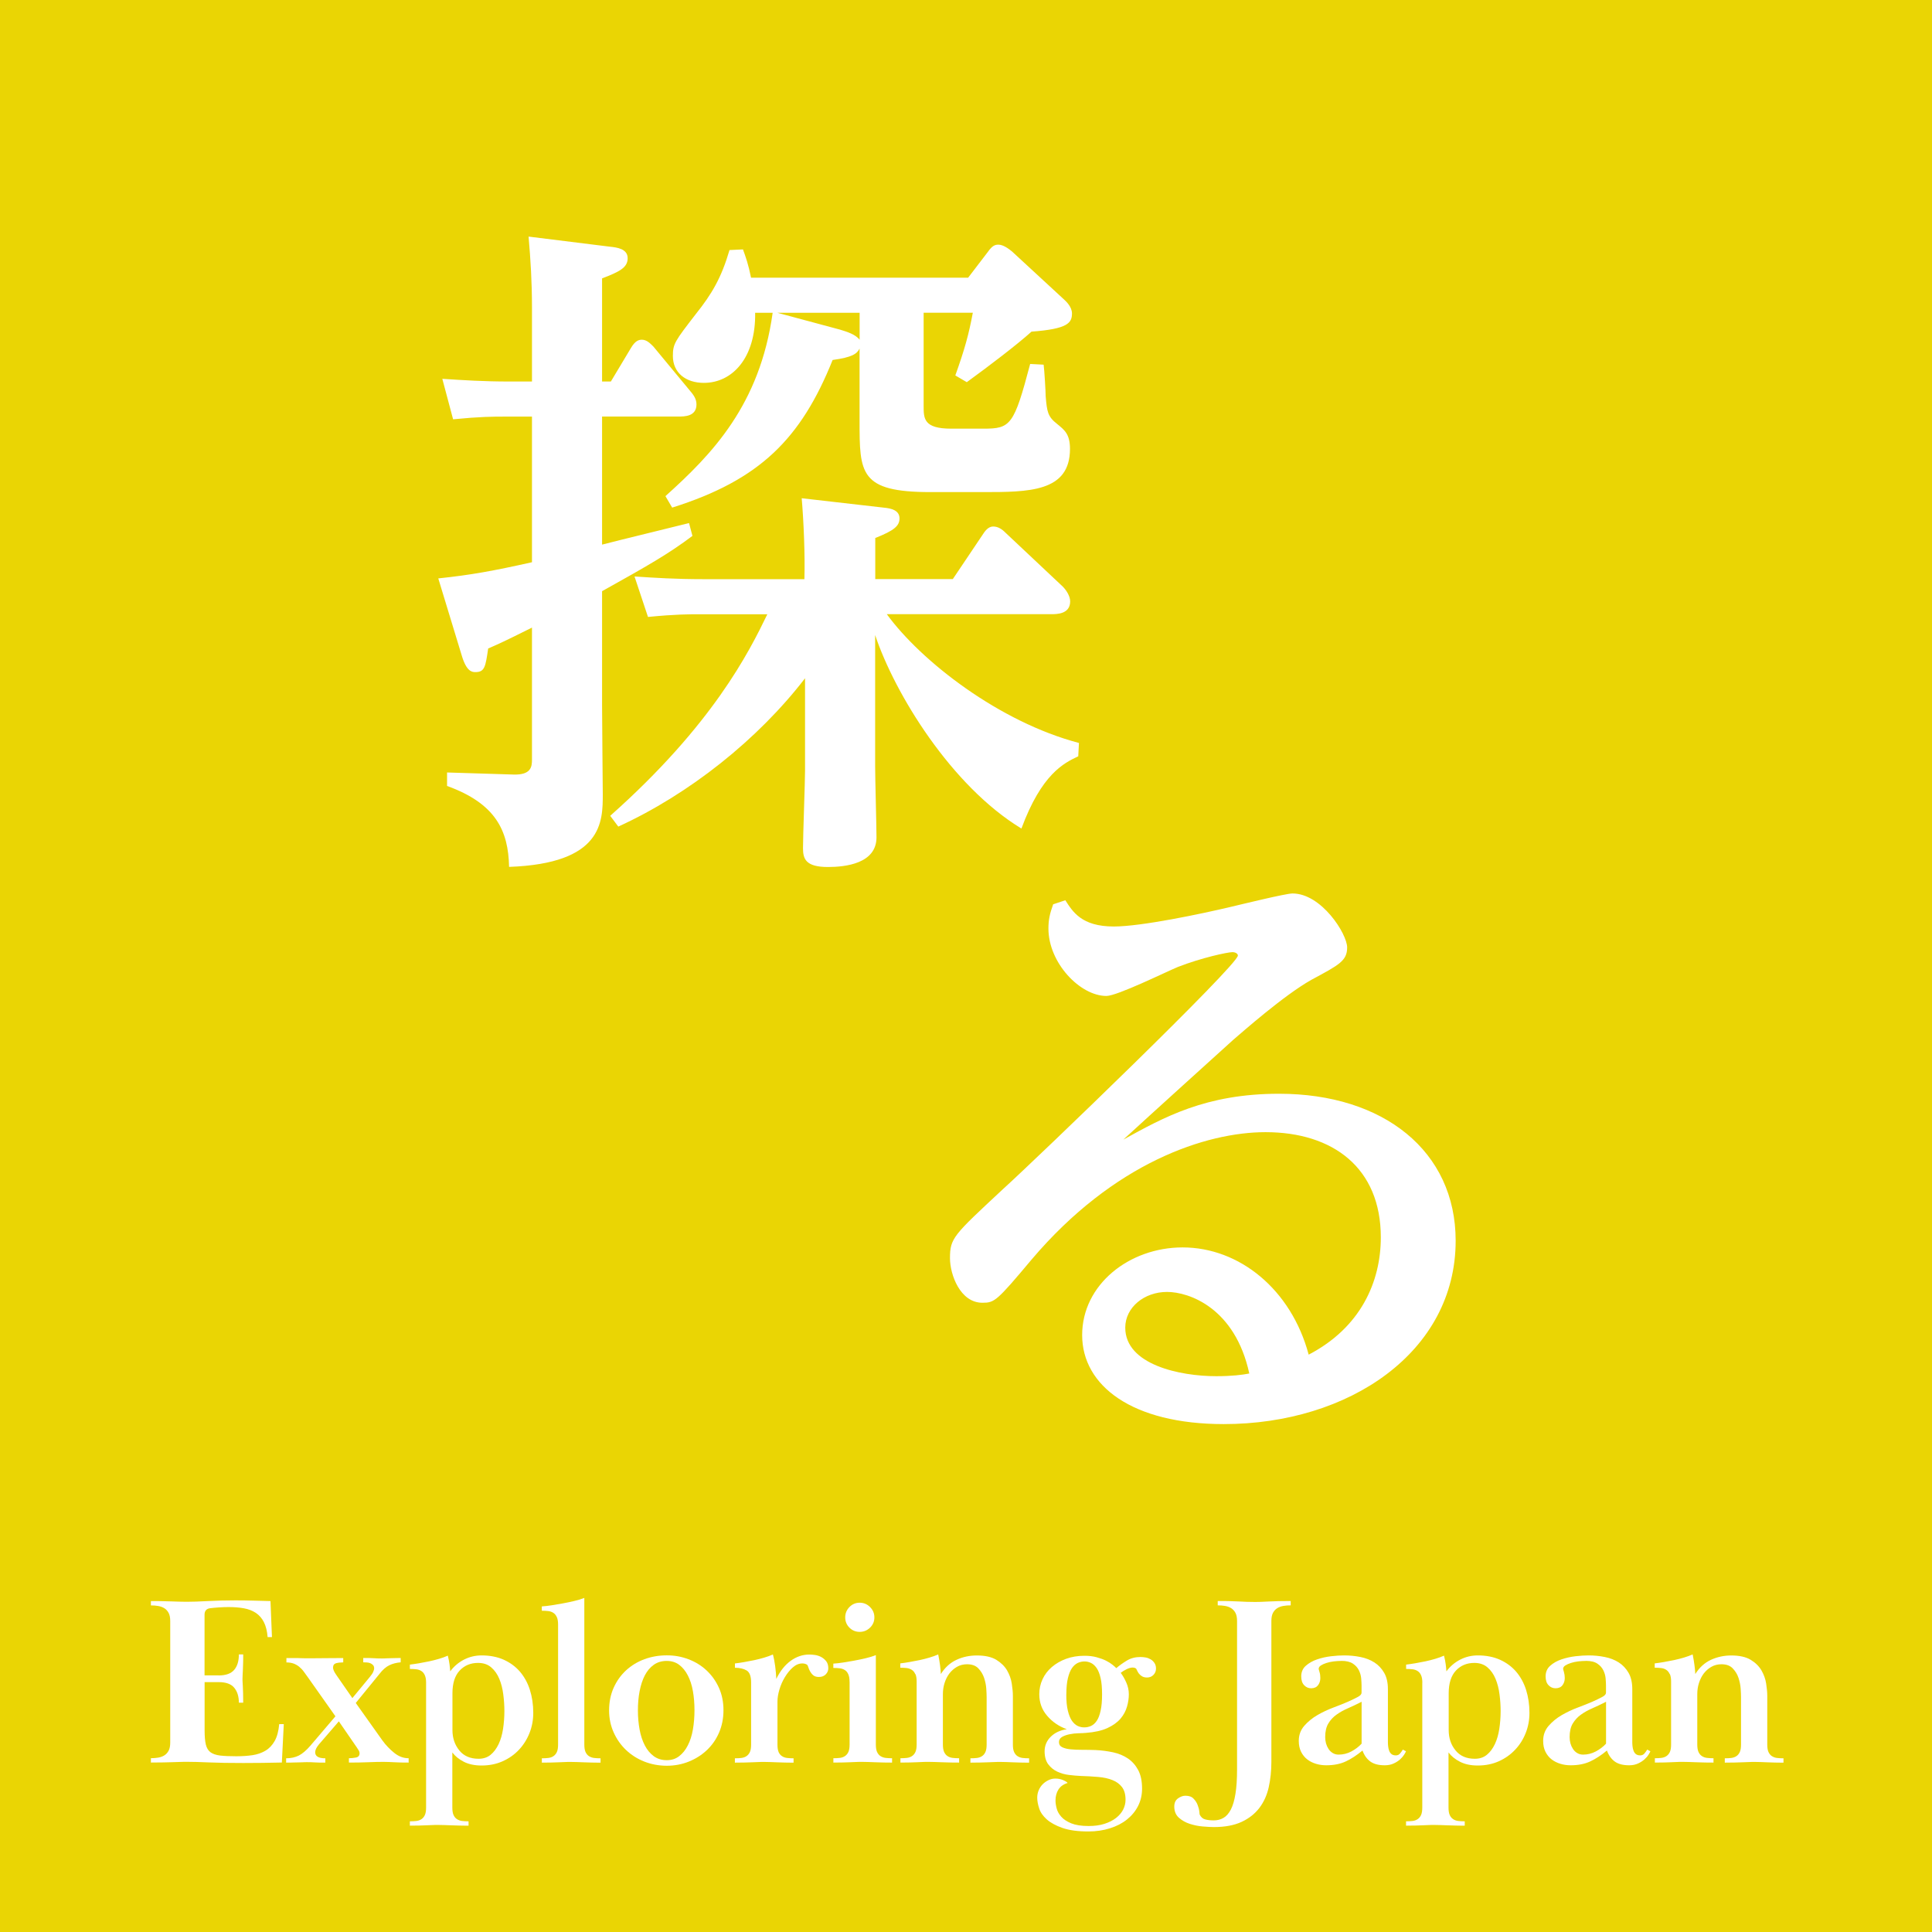
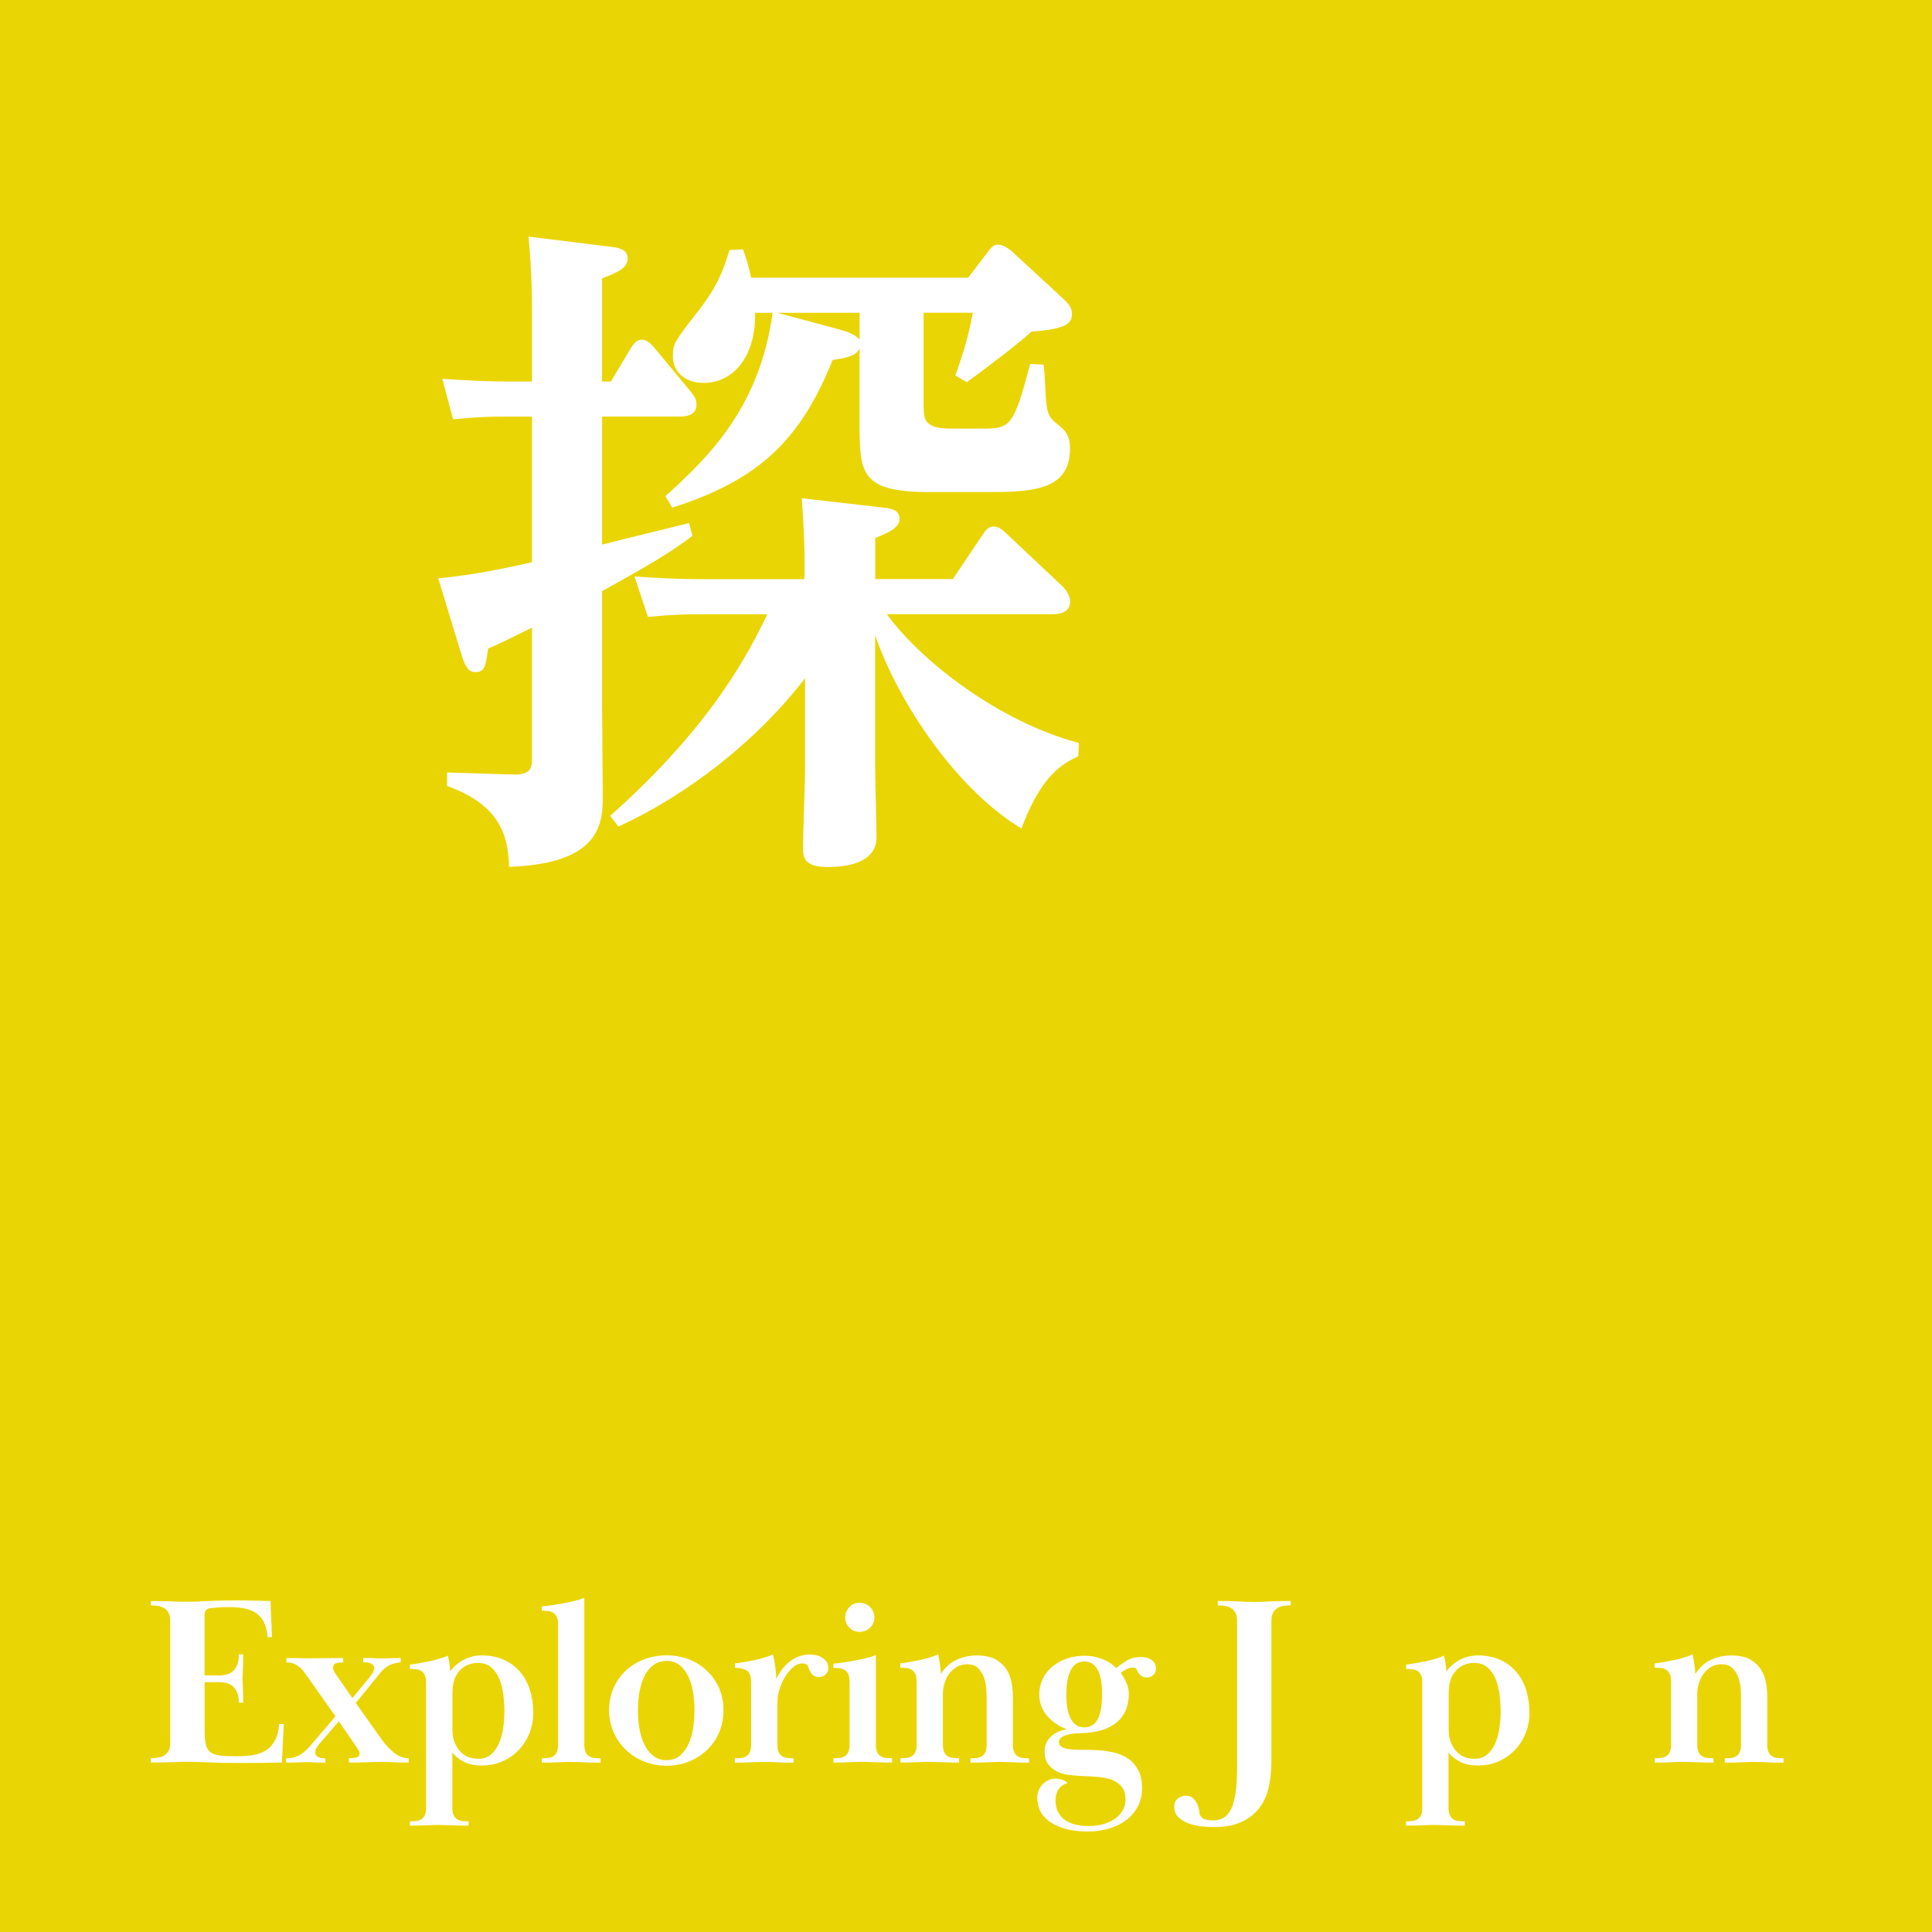
<svg xmlns="http://www.w3.org/2000/svg" id="_レイヤー_2" viewBox="0 0 329.91 329.91">
  <rect x="0" y="0" width="329.91" height="329.91" fill="#333333" stroke="none" />
  <defs>
    <style>.cls-1{fill:#fff;}.cls-2{fill:#fce600;opacity:.7;}</style>
  </defs>
  <g id="_レイヤー_2-2">
    <rect class="cls-2" width="329.91" height="329.91" />
    <rect class="cls-2" width="329.91" height="329.91" />
    <path class="cls-1" d="m90.84,52.49c0-4.38-.23-8.06-.58-12.09l13.93,1.73c1.15.12,2.99.35,2.99,1.96s-1.38,2.3-4.37,3.45v17.61h1.5l3.45-5.76c.69-1.15,1.27-1.38,1.84-1.38.81,0,1.38.58,1.96,1.15l6.1,7.37c.69.81,1.27,1.5,1.27,2.53,0,2.07-2.07,2.07-3.11,2.07h-13.01v21.87c4.95-1.27,6.56-1.61,14.85-3.68l.58,2.19c-4.14,3.11-7.6,5.07-15.43,9.44v19.57c0,2.42.12,14.39.12,15.08,0,4.72,0,11.86-16,12.43-.12-6.22-2.3-10.82-10.59-13.82v-2.3l11.28.35c3.11.12,3.22-1.38,3.22-2.53v-22.56c-5.07,2.53-5.64,2.76-7.48,3.57-.46,3.11-.58,4.03-2.19,4.03-.58,0-1.5-.11-2.3-2.76l-4.03-13.24c5.53-.58,9.33-1.27,16-2.76v-24.87h-4.38c-2.3,0-4.38,0-9.09.46l-1.84-6.91c3.57.23,7.02.46,11.51.46h3.8v-12.66Zm93.25,76.67c-2.42,1.15-6.22,2.99-9.67,12.32-11.97-7.25-21.64-23.03-24.98-33.04v22.45c0,1.96.23,10.36.23,12.09,0,4.49-5.3,5.07-8.29,5.07-3.8,0-4.26-1.38-4.26-3.22,0-2.07.35-11.4.35-13.24v-15.77c-8.06,10.48-19.8,19.8-31.89,25.33l-1.38-1.84c17.5-15.54,23.72-27.98,26.83-34.42h-11.28c-2.19,0-4.38,0-9.1.46l-2.3-6.91c3.45.23,7.02.46,11.74.46h17.27c.12-4.15-.12-9.79-.46-13.82l14.05,1.61c1.27.12,2.65.46,2.65,1.84,0,1.27-.92,2.07-4.14,3.34v7.02h13.24l5.18-7.71c.58-.92,1.15-1.27,1.73-1.27.81,0,1.5.46,2.07,1.04l9.79,9.21c.58.58,1.27,1.61,1.27,2.53,0,2.19-2.3,2.19-3.22,2.19h-28.09c5.87,8.06,19.23,18.42,32.81,21.99l-.12,2.3Zm-37.3-69.65c-.46.92-1.27,1.5-4.61,1.96-5.41,13.47-12.43,20.49-27.4,25.21l-1.15-1.96c7.94-7.14,16.12-15.54,18.31-31.31h-2.99c.12,7.71-3.91,11.97-8.75,11.97-3.11,0-5.3-1.73-5.3-4.6,0-2.07.35-2.53,3.91-7.14,2.76-3.45,4.38-6.22,5.76-10.94l2.3-.11c.46,1.27.92,2.53,1.38,4.83h37.07l3.34-4.37c.81-1.15,1.27-1.27,1.84-1.27.81,0,1.73.69,2.3,1.15l8.98,8.29c.23.23,1.27,1.15,1.27,2.3,0,1.61-.69,2.65-6.91,3.11-2.42,2.19-7.25,5.87-11.05,8.63l-1.96-1.15c1.61-4.49,2.3-7.02,2.99-10.71h-8.4v15.89c0,2.19,0,3.91,4.72,3.91h5.53c4.6,0,5.18-.58,7.94-11.05l2.3.12c.12.81.35,4.6.35,5.41.23,2.65.34,3.45,1.96,4.72,1.27,1.04,2.19,1.73,2.19,4.26,0,7.37-7.02,7.37-14.97,7.37h-8.87c-12.09,0-12.09-3.22-12.09-12.2v-12.32Zm0-6.1h-14.05l10.71,2.88c1.15.35,2.65.81,3.34,1.73v-4.6Z" />
-     <path class="cls-1" d="m181.91,153.72c1.27,1.96,2.76,4.49,8.29,4.49,4.72,0,15.08-2.19,19.92-3.34,1.96-.46,9.44-2.3,10.59-2.3,4.95,0,9.33,6.91,9.33,9.21s-1.38,2.99-6.1,5.53c-4.72,2.65-11.86,8.98-13.35,10.25-2.42,2.19-14.39,13.01-18.77,17.04,6.91-3.8,14.05-7.83,26.59-7.83,17.84,0,30.16,9.79,30.16,25.1,0,19-18.19,31.31-39.6,31.31-15.66,0-24.18-6.56-24.18-15.2s8.06-14.97,17.15-14.97c9.67,0,18.54,7.14,21.53,18.31,8.87-4.61,12.32-12.43,12.32-20.03,0-11.86-8.17-17.96-19.69-17.96-10.13,0-25.9,5.18-39.95,21.76-5.99,7.14-6.33,7.37-8.4,7.37-3.8,0-5.53-4.83-5.53-7.6,0-3.45.58-3.91,8.98-11.74,6.1-5.53,40.18-38.34,40.18-39.95,0-.34-.46-.58-.92-.58-.81,0-5.18.92-9.33,2.53-1.96.81-10.36,4.95-12.2,4.95-4.49,0-9.9-5.64-9.9-11.51,0-1.5.23-2.53.81-4.14l2.07-.69Zm17.38,66.89c-3.91,0-7.14,2.65-7.14,6.1,0,6.33,9.33,8.29,15.54,8.29,2.65,0,4.49-.23,5.64-.46-2.42-11.17-10.25-13.93-14.05-13.93Z" />
    <path class="cls-1" d="m37.33,286.1c1.24,0,2.12-.32,2.66-.95s.8-1.51.8-2.64h.74c0,.63,0,1.17-.02,1.61-.01.44-.03.82-.04,1.13-.01.32-.03.58-.04.8-.01.22-.02.43-.02.64s0,.42.02.62c.01.2.03.46.04.76.01.3.03.67.04,1.09.01.43.02.96.02,1.59h-.74c0-1.07-.27-1.92-.8-2.56s-1.42-.95-2.66-.95h-2.39v8.29c0,.99.07,1.78.21,2.37.14.59.41,1.03.8,1.32.4.29.95.47,1.65.56.7.08,1.62.12,2.74.12.99,0,1.9-.06,2.74-.18.84-.12,1.58-.38,2.23-.76s1.18-.94,1.59-1.66c.41-.72.67-1.69.78-2.89h.78l-.33,6.56c-1.24.03-2.37.05-3.38.06s-2.09.02-3.22.02c-2.34,0-4.29-.03-5.86-.1s-2.79-.1-3.67-.1c-.44,0-.86,0-1.26.02-.4.01-.83.03-1.28.04s-.98.03-1.57.04c-.59.01-1.3.02-2.12.02v-.74c.44,0,.86-.03,1.26-.1.4-.07.75-.2,1.05-.39s.54-.46.72-.8c.18-.34.27-.8.27-1.38v-20.75c0-.58-.09-1.04-.27-1.38-.18-.34-.42-.61-.72-.8s-.65-.32-1.05-.39c-.4-.07-.82-.1-1.26-.1v-.74c.82,0,1.53,0,2.1.02s1.09.03,1.53.04c.44.01.85.03,1.24.04.38.01.8.02,1.24.02.93,0,2.14-.04,3.61-.12,1.47-.08,3.03-.12,4.68-.12,1.07,0,2.07.01,2.99.04.92.03,1.93.06,3.03.08l.25,6.15h-.74c-.08-1.04-.3-1.89-.64-2.56-.34-.67-.8-1.19-1.38-1.58-.58-.38-1.26-.64-2.04-.78-.78-.14-1.66-.21-2.62-.21-.47,0-1.01.02-1.63.06-.62.04-1.12.09-1.51.14-.63.08-.95.45-.95,1.11v10.36h2.39Z" />
    <path class="cls-1" d="m48.92,283.13h1.38c.37,0,.71,0,1.01.02.3.01.59.02.87.02h.99c.71,0,1.51,0,2.39-.02.88-.01,1.9-.02,3.05-.02v.74c-.47,0-.87.05-1.22.14-.34.1-.52.35-.52.76,0,.3.19.73.58,1.28l2.72,3.92,2.93-3.55c.3-.36.51-.66.62-.91.11-.25.17-.45.17-.62,0-.25-.07-.44-.21-.58s-.3-.24-.47-.31c-.18-.07-.38-.11-.6-.12-.22-.01-.41-.02-.58-.02v-.74c.85,0,1.47.01,1.86.04.38.03.81.04,1.28.04.27,0,.52,0,.72-.02.21-.01.43-.02.66-.02s.5,0,.8-.02c.3-.01.66-.02,1.07-.02v.74c-.72.06-1.36.22-1.94.5-.58.28-1.14.77-1.69,1.49l-4.04,4.95,4.54,6.39c.6.83,1.29,1.54,2.04,2.14.76.61,1.57.91,2.45.91v.74c-.63,0-1.14,0-1.53-.02-.39-.01-.72-.03-1.01-.04s-.56-.03-.83-.04c-.26-.01-.57-.02-.93-.02-.77,0-1.64.02-2.6.06-.96.04-2.06.06-3.3.06v-.74c.38,0,.78-.04,1.2-.12.41-.08.62-.33.62-.74,0-.17-.05-.32-.14-.47s-.23-.35-.39-.6l-3.01-4.37-3.42,3.96c-.41.5-.62.94-.62,1.32,0,.69.58,1.03,1.73,1.03v.74c-.83,0-1.43-.01-1.82-.04s-.81-.04-1.28-.04c-.28,0-.52,0-.74.02-.22.01-.47.02-.74.02s-.58,0-.91.02-.73.02-1.2.02v-.74c.83,0,1.55-.16,2.17-.47.62-.32,1.27-.87,1.96-1.67l4.29-5.03-4.66-6.6c-.28-.39-.53-.74-.76-1.05-.23-.32-.5-.59-.78-.82s-.61-.41-.95-.54c-.34-.12-.75-.19-1.22-.19v-.74Z" />
    <path class="cls-1" d="m72.76,287.34c0-.52-.07-.94-.21-1.26-.14-.32-.33-.56-.58-.72-.25-.17-.54-.27-.87-.31s-.7-.06-1.11-.06v-.74c.47-.06.99-.13,1.57-.23.58-.1,1.16-.21,1.73-.33.58-.12,1.14-.27,1.69-.43s1.04-.34,1.49-.54c.14.55.23,1.04.29,1.48.05.44.1.84.12,1.2.63-.85,1.42-1.52,2.35-2,.93-.48,1.94-.72,3.01-.72,1.43,0,2.69.25,3.79.74,1.1.5,2.02,1.18,2.76,2.04.74.87,1.31,1.9,1.69,3.09.38,1.2.58,2.51.58,3.94,0,1.21-.21,2.36-.64,3.44-.43,1.09-1.03,2.04-1.81,2.87-.78.83-1.71,1.48-2.79,1.96-1.07.48-2.27.72-3.59.72-1.18,0-2.19-.21-3.03-.64s-1.49-.96-1.96-1.59v9.41c0,.55.07.98.21,1.28.14.3.33.54.58.7s.54.27.87.31.7.06,1.11.06v.74c-.66,0-1.24,0-1.73-.02-.49-.01-.93-.03-1.32-.04-.39-.01-.75-.03-1.09-.04s-.69-.02-1.05-.02c-.38,0-.73,0-1.03.02s-.63.03-.97.04c-.34.01-.74.03-1.18.04-.44.01-.99.02-1.65.02v-.74c.41,0,.78-.02,1.11-.06s.62-.14.87-.31c.25-.17.44-.4.58-.7s.21-.73.21-1.28v-21.33Zm13.37,4.87c0-.93-.06-1.89-.19-2.87-.12-.98-.35-1.86-.68-2.66s-.79-1.45-1.38-1.96c-.59-.51-1.34-.76-2.25-.76-1.27,0-2.31.43-3.13,1.3-.83.87-1.24,2.17-1.24,3.9v6.27c0,1.35.39,2.5,1.16,3.46s1.87,1.44,3.3,1.44c.83,0,1.51-.23,2.06-.68.55-.45,1-1.06,1.36-1.81.36-.76.61-1.62.76-2.6.15-.98.23-1.99.23-3.03Z" />
    <path class="cls-1" d="m95.08,276.14c-.14-.32-.33-.56-.58-.72-.25-.17-.54-.27-.87-.31-.33-.04-.7-.06-1.11-.06v-.74c.5-.03,1.06-.09,1.69-.19.63-.1,1.28-.21,1.94-.33.66-.12,1.31-.26,1.94-.41.63-.15,1.2-.32,1.69-.52v25.04c0,.55.07.98.21,1.28.14.3.33.54.58.7.25.16.54.27.87.31.33.04.7.06,1.11.06v.74c-.66,0-1.23,0-1.71-.02s-.91-.03-1.28-.04-.72-.03-1.05-.04c-.33-.01-.67-.02-1.03-.02-.39,0-.74,0-1.05.02-.32.01-.65.03-1.01.04-.36.01-.76.03-1.22.04-.45.01-1.01.02-1.67.02v-.74c.41,0,.78-.02,1.11-.06.33-.04.62-.14.87-.31.25-.17.44-.4.58-.7.14-.3.21-.73.21-1.28v-20.5c0-.52-.07-.94-.21-1.26Z" />
    <path class="cls-1" d="m123.54,292.04c0,1.38-.25,2.64-.74,3.79s-1.18,2.15-2.06,2.99c-.88.84-1.91,1.5-3.09,1.98s-2.45.72-3.79.72-2.66-.24-3.86-.72-2.23-1.14-3.11-1.98c-.88-.84-1.58-1.83-2.1-2.99s-.78-2.41-.78-3.75c0-1.43.26-2.72.78-3.88.52-1.16,1.23-2.15,2.12-2.97.89-.82,1.94-1.46,3.13-1.9,1.2-.44,2.47-.66,3.82-.66s2.52.22,3.69.66c1.17.44,2.2,1.07,3.09,1.9.89.83,1.6,1.82,2.12,2.97.52,1.15.78,2.43.78,3.84Zm-9.69-8.42c-.85,0-1.59.22-2.21.66-.62.44-1.13,1.04-1.53,1.81-.4.77-.69,1.67-.89,2.7s-.29,2.12-.29,3.28.1,2.25.29,3.28.49,1.93.89,2.7c.4.77.91,1.38,1.53,1.84.62.45,1.35.68,2.21.68s1.53-.23,2.12-.68c.59-.45,1.09-1.07,1.48-1.84.4-.77.69-1.68.87-2.72.18-1.04.27-2.14.27-3.3s-.09-2.24-.27-3.26-.47-1.91-.87-2.68c-.4-.77-.89-1.37-1.48-1.81-.59-.44-1.3-.66-2.12-.66Z" />
    <path class="cls-1" d="m132.95,299.18c.14.3.33.54.58.7.25.17.54.27.87.31.33.04.7.06,1.11.06v.74c-.66,0-1.22,0-1.69-.02-.47-.01-.89-.03-1.26-.04-.37-.01-.72-.03-1.03-.04-.32-.01-.65-.02-1.01-.02-.39,0-.74,0-1.05.02-.32.01-.66.03-1.03.04-.37.01-.79.03-1.26.04s-1.03.02-1.69.02v-.74c.41,0,.78-.02,1.11-.06.33-.04.62-.14.87-.31.25-.17.44-.4.58-.7.14-.3.21-.73.21-1.28v-10.6c0-1.07-.26-1.76-.78-2.06-.52-.3-1.18-.45-1.98-.45v-.74c.47-.05.99-.13,1.57-.23.58-.1,1.15-.21,1.73-.33.58-.12,1.14-.27,1.69-.43s1.04-.34,1.49-.54c.17.61.29,1.27.39,2,.1.73.16,1.45.19,2.17.66-1.35,1.48-2.38,2.46-3.09.98-.71,2.04-1.07,3.2-1.07.28,0,.6.03.97.08.37.06.72.17,1.05.35s.61.42.85.72c.23.3.35.7.35,1.2,0,.39-.14.73-.43,1.03-.29.3-.68.45-1.18.45-.41,0-.74-.1-.97-.3-.23-.2-.41-.43-.54-.67s-.22-.47-.29-.69c-.07-.22-.13-.35-.19-.41-.22-.16-.5-.24-.83-.24-.58,0-1.12.23-1.63.68s-.96,1.01-1.36,1.67c-.4.66-.71,1.37-.93,2.12-.22.75-.33,1.43-.33,2.04v7.37c0,.55.07.97.21,1.28Z" />
    <path class="cls-1" d="m145.07,287.17c0-.52-.07-.94-.21-1.26-.14-.32-.33-.56-.58-.72s-.54-.27-.87-.31c-.33-.04-.7-.06-1.11-.06v-.74c.5-.03,1.06-.09,1.69-.19s1.28-.21,1.94-.33c.66-.12,1.31-.26,1.94-.41.63-.15,1.2-.32,1.69-.52v15.26c0,.55.07.98.21,1.28.14.3.33.54.58.7.25.16.54.27.87.31.33.04.7.06,1.11.06v.74c-.66,0-1.23,0-1.71-.02-.48-.01-.92-.03-1.3-.04s-.74-.03-1.07-.04c-.33-.01-.67-.02-1.03-.02-.39,0-.74,0-1.05.02-.32.01-.65.03-.99.04s-.74.03-1.2.04c-.45.01-1.01.02-1.67.02v-.74c.41,0,.78-.02,1.11-.06.33-.04.62-.14.87-.31.25-.17.44-.4.58-.7.14-.3.21-.73.21-1.28v-10.72Zm1.73-13.49c.69,0,1.28.25,1.77.74.5.5.74,1.09.74,1.77s-.25,1.27-.74,1.75c-.5.48-1.09.72-1.77.72s-1.27-.24-1.75-.72c-.48-.48-.72-1.07-.72-1.75s.24-1.28.72-1.77c.48-.49,1.07-.74,1.75-.74Z" />
    <path class="cls-1" d="m156.29,285.87c-.14-.32-.33-.56-.58-.72s-.54-.27-.87-.31-.7-.06-1.11-.06v-.74c.47-.05.99-.13,1.57-.23.58-.1,1.15-.21,1.73-.33.58-.12,1.14-.27,1.69-.43s1.04-.34,1.49-.54c.14.69.24,1.3.31,1.84.07.54.12,1.04.14,1.51.71-1.13,1.61-1.94,2.68-2.43,1.07-.5,2.23-.74,3.47-.74,1.4,0,2.51.25,3.32.74.81.5,1.42,1.1,1.84,1.81.41.72.68,1.46.8,2.25.12.78.19,1.48.19,2.08v8.33c0,.55.07.98.21,1.28.14.3.33.54.58.7.25.16.54.27.87.31.33.04.7.06,1.11.06v.74c-.66,0-1.22,0-1.67-.02-.45-.01-.86-.03-1.22-.04-.36-.01-.69-.03-.99-.04-.3-.01-.63-.02-.99-.02-.39,0-.74,0-1.07.02-.33.01-.69.03-1.07.04-.39.01-.82.03-1.3.04-.48.01-1.05.02-1.71.02v-.74c.41,0,.78-.02,1.11-.06.33-.04.62-.14.87-.31.25-.16.44-.4.58-.7.14-.3.21-.73.21-1.28v-8.11c0-.33-.02-.8-.06-1.42s-.17-1.23-.37-1.85c-.21-.62-.54-1.16-.99-1.63-.45-.47-1.09-.7-1.92-.7-.63,0-1.2.14-1.71.43-.51.29-.94.67-1.3,1.13-.36.47-.63,1.01-.83,1.63s-.29,1.27-.29,1.95v8.56c0,.55.07.97.21,1.28.14.3.33.54.58.7.25.17.54.27.87.31.33.04.7.06,1.11.06v.74c-.66,0-1.24,0-1.73-.02s-.94-.03-1.34-.04c-.4-.01-.77-.03-1.11-.04-.34-.01-.69-.02-1.05-.02-.38,0-.73,0-1.03.02-.3.01-.62.03-.95.04s-.72.03-1.16.04c-.44.01-.99.02-1.65.02v-.74c.41,0,.78-.02,1.11-.06.33-.04.62-.14.87-.31.25-.17.44-.4.58-.7.14-.3.21-.73.21-1.28v-10.77c0-.52-.07-.94-.21-1.26Z" />
    <path class="cls-1" d="m191.4,285.69c.33.44.64.98.93,1.63.29.65.43,1.31.43,2s-.1,1.36-.31,2.1c-.21.74-.58,1.43-1.11,2.06-.54.63-1.29,1.17-2.25,1.61-.96.44-2.19.71-3.67.82-.3.03-.72.05-1.24.06s-1.03.07-1.53.17c-.5.1-.92.25-1.28.45-.36.21-.54.5-.54.89,0,.41.19.71.58.89s.87.3,1.46.35c.59.06,1.26.08,2,.08s1.48.01,2.23.04c1.04.05,2.04.19,2.99.39.95.21,1.79.56,2.52,1.05.73.5,1.31,1.16,1.75,1.98.44.83.66,1.88.66,3.18,0,1.07-.23,2.06-.68,2.95-.45.89-1.09,1.66-1.9,2.31-.81.65-1.78,1.15-2.91,1.5-1.13.36-2.35.54-3.67.54-1.81,0-3.29-.2-4.43-.6-1.14-.4-2.04-.89-2.68-1.46-.65-.58-1.08-1.2-1.3-1.88s-.33-1.29-.33-1.83c0-.44.08-.86.25-1.26s.39-.74.68-1.03c.29-.29.62-.52.99-.7.37-.18.76-.27,1.17-.27.47,0,.9.08,1.3.25.4.17.67.33.8.5-.72.22-1.24.59-1.57,1.12-.33.52-.5,1.15-.5,1.87,0,.39.06.83.19,1.33.12.5.38.97.78,1.43.4.46.97.83,1.71,1.14.74.3,1.73.46,2.97.46,1.02,0,1.92-.12,2.7-.37.78-.25,1.44-.58,1.98-1,.54-.42.94-.89,1.22-1.43.27-.54.41-1.1.41-1.68,0-.91-.2-1.63-.6-2.16-.4-.52-.94-.93-1.63-1.2-.69-.28-1.5-.46-2.45-.54-.95-.08-1.96-.14-3.03-.17-.58-.03-1.22-.08-1.94-.17-.71-.08-1.38-.27-2-.56-.62-.29-1.13-.71-1.55-1.26-.41-.55-.62-1.29-.62-2.23s.35-1.79,1.05-2.48c.7-.69,1.62-1.11,2.74-1.28-1.32-.47-2.43-1.22-3.34-2.27-.91-1.04-1.36-2.28-1.36-3.71,0-.91.19-1.76.56-2.56.37-.8.9-1.49,1.59-2.08.69-.59,1.5-1.06,2.43-1.4s1.98-.52,3.13-.52c.77,0,1.46.08,2.08.25.62.17,1.15.36,1.59.58.44.22.8.45,1.09.68.29.23.52.43.68.6.55-.47,1.16-.9,1.82-1.3s1.43-.6,2.31-.6c.27,0,.56.03.87.08s.58.16.85.31c.26.15.48.36.66.62.18.26.27.58.27.97,0,.41-.14.77-.43,1.07s-.65.45-1.09.45c-.36,0-.65-.07-.89-.22-.23-.14-.41-.31-.54-.49-.12-.18-.22-.35-.29-.51-.07-.16-.12-.25-.14-.28-.14-.13-.34-.2-.62-.2-.3,0-.65.1-1.05.3-.4.2-.72.4-.97.6Zm-9.32,3.65c0,1.13.09,2.06.27,2.79.18.73.41,1.3.7,1.72.29.41.61.7.97.87.36.17.73.25,1.11.25.41,0,.8-.08,1.18-.25.37-.17.69-.46.97-.87.28-.41.5-.99.66-1.72.17-.73.25-1.66.25-2.79s-.08-2.06-.25-2.79c-.17-.73-.39-1.3-.68-1.72-.29-.41-.61-.7-.97-.87-.36-.17-.73-.25-1.11-.25s-.76.08-1.13.25c-.37.17-.7.46-.99.87-.29.41-.52.99-.7,1.72-.18.73-.27,1.66-.27,2.79Z" />
    <path class="cls-1" d="m207.94,273.39c.83,0,1.53,0,2.1.02.58.01,1.1.03,1.57.06s.89.05,1.28.06c.38.01.81.02,1.28.02.44,0,.86,0,1.26-.02.4-.01.83-.03,1.3-.06s.99-.05,1.57-.06c.58-.01,1.28-.02,2.1-.02v.74c-.44,0-.86.03-1.26.1-.4.07-.75.2-1.05.39s-.54.46-.72.8c-.18.34-.27.8-.27,1.38v24.05c0,1.54-.15,2.98-.45,4.33-.3,1.35-.83,2.52-1.59,3.53-.76,1-1.77,1.8-3.03,2.39-1.27.59-2.85.89-4.74.89-.5,0-1.13-.04-1.9-.1s-1.51-.22-2.23-.45c-.71-.23-1.33-.58-1.86-1.05-.52-.47-.78-1.1-.78-1.9,0-.63.21-1.1.64-1.4.43-.3.84-.45,1.26-.45.61,0,1.07.16,1.38.49.32.32.55.68.7,1.07.15.39.25.75.29,1.09.04.34.06.52.06.55.22.46.54.74.97.85.43.11.9.16,1.42.16.63,0,1.2-.14,1.69-.43.5-.29.91-.77,1.26-1.44.34-.67.6-1.56.78-2.68.18-1.11.27-2.49.27-4.14v-25.36c0-.58-.09-1.04-.27-1.38-.18-.34-.42-.61-.72-.8s-.65-.32-1.05-.39c-.4-.07-.82-.1-1.26-.1v-.74Z" />
-     <path class="cls-1" d="m229.06,283.62c-.41,0-.85.03-1.3.08-.45.06-.87.14-1.26.27-.39.12-.7.27-.95.43-.25.16-.37.36-.37.58,0,.06.05.23.14.54.1.3.14.65.14,1.03,0,.47-.13.87-.39,1.22-.26.34-.65.52-1.17.52-.47,0-.87-.17-1.2-.52-.33-.34-.5-.85-.5-1.51,0-.74.26-1.35.78-1.81s1.16-.83,1.92-1.09c.76-.26,1.56-.44,2.41-.54.85-.1,1.59-.14,2.23-.14.93,0,1.86.09,2.76.27.91.18,1.7.49,2.39.93.69.44,1.24,1.03,1.67,1.77.43.74.64,1.68.64,2.8v9.03c0,.22.01.46.04.72s.08.51.17.74c.08.23.21.43.39.58.18.15.43.23.76.23.3,0,.54-.11.72-.33.18-.22.34-.44.47-.66l.54.29c-.06.14-.17.34-.33.6-.17.26-.39.52-.68.78s-.65.5-1.09.7c-.44.21-.95.31-1.53.31-1.05,0-1.86-.21-2.46-.64-.59-.43-1.04-1.05-1.34-1.88-.96.8-1.91,1.42-2.85,1.86-.94.44-2.05.66-3.34.66-.61,0-1.19-.08-1.75-.25s-1.07-.42-1.5-.76c-.44-.34-.79-.78-1.05-1.3-.26-.52-.39-1.14-.39-1.86,0-.99.31-1.84.93-2.56.62-.71,1.37-1.33,2.25-1.84.88-.51,1.8-.94,2.76-1.3.96-.36,1.79-.69,2.47-.99.74-.33,1.31-.61,1.71-.83s.6-.45.6-.7v-1.2c0-.33-.02-.74-.06-1.22-.04-.48-.17-.95-.39-1.4-.22-.45-.56-.84-1.03-1.15s-1.13-.47-1.98-.47Zm3.46,6.97c-.8.41-1.57.78-2.31,1.1-.74.32-1.4.68-1.98,1.1-.58.41-1.05.92-1.4,1.51-.36.59-.54,1.37-.54,2.34,0,.36.05.71.14,1.06.1.35.24.66.43.95s.43.53.72.7c.29.18.62.27,1.01.27.77,0,1.49-.18,2.17-.54.67-.36,1.26-.8,1.75-1.33v-7.17Z" />
    <path class="cls-1" d="m242.88,287.34c0-.52-.07-.94-.21-1.26-.14-.32-.33-.56-.58-.72-.25-.17-.54-.27-.87-.31s-.7-.06-1.11-.06v-.74c.47-.06.99-.13,1.57-.23.58-.1,1.16-.21,1.73-.33.58-.12,1.14-.27,1.69-.43.55-.17,1.04-.34,1.48-.54.14.55.23,1.04.29,1.48.05.44.1.84.12,1.2.63-.85,1.42-1.52,2.35-2,.93-.48,1.94-.72,3.01-.72,1.43,0,2.69.25,3.79.74,1.1.5,2.02,1.18,2.76,2.04.74.87,1.31,1.9,1.69,3.09.38,1.2.58,2.51.58,3.94,0,1.21-.21,2.36-.64,3.44-.43,1.09-1.03,2.04-1.82,2.87-.78.83-1.71,1.48-2.78,1.96-1.07.48-2.27.72-3.59.72-1.18,0-2.19-.21-3.03-.64s-1.49-.96-1.96-1.59v9.41c0,.55.07.98.21,1.28s.33.54.58.7c.25.17.54.27.87.31s.7.06,1.11.06v.74c-.66,0-1.24,0-1.73-.02-.5-.01-.94-.03-1.32-.04s-.75-.03-1.09-.04-.7-.02-1.05-.02c-.39,0-.73,0-1.03.02-.3.01-.63.03-.97.04s-.74.03-1.18.04c-.44.01-.99.02-1.65.02v-.74c.41,0,.78-.02,1.11-.06s.62-.14.87-.31c.25-.17.44-.4.58-.7.14-.3.21-.73.21-1.28v-21.33Zm13.37,4.87c0-.93-.06-1.89-.19-2.87-.12-.98-.35-1.86-.68-2.66-.33-.8-.79-1.45-1.38-1.96-.59-.51-1.34-.76-2.25-.76-1.26,0-2.31.43-3.13,1.3s-1.24,2.17-1.24,3.9v6.27c0,1.35.38,2.5,1.16,3.46.77.96,1.87,1.44,3.3,1.44.83,0,1.51-.23,2.06-.68.55-.45,1-1.06,1.36-1.81.36-.76.61-1.62.76-2.6.15-.98.23-1.99.23-3.03Z" />
-     <path class="cls-1" d="m270.8,283.62c-.41,0-.85.03-1.3.08-.45.06-.87.14-1.26.27s-.7.27-.95.43c-.25.16-.37.36-.37.58,0,.06.05.23.14.54s.14.65.14,1.03c0,.47-.13.87-.39,1.22-.26.34-.65.52-1.18.52-.47,0-.87-.17-1.2-.52-.33-.34-.5-.85-.5-1.51,0-.74.26-1.35.78-1.81.52-.47,1.16-.83,1.92-1.09.76-.26,1.56-.44,2.41-.54.85-.1,1.59-.14,2.23-.14.93,0,1.86.09,2.76.27s1.71.49,2.39.93c.69.44,1.24,1.03,1.67,1.77.43.74.64,1.68.64,2.8v9.03c0,.22.01.46.04.72.03.26.08.51.17.74.08.23.21.43.39.58.18.15.43.23.76.23.3,0,.54-.11.72-.33.18-.22.34-.44.47-.66l.54.29c-.05.14-.17.34-.33.6-.16.26-.39.52-.68.78-.29.26-.65.5-1.09.7-.44.21-.95.31-1.53.31-1.04,0-1.86-.21-2.45-.64-.59-.43-1.04-1.05-1.34-1.88-.96.8-1.91,1.42-2.85,1.86-.94.44-2.05.66-3.34.66-.61,0-1.19-.08-1.75-.25-.56-.17-1.07-.42-1.51-.76-.44-.34-.79-.78-1.05-1.3-.26-.52-.39-1.14-.39-1.86,0-.99.31-1.84.93-2.56.62-.71,1.37-1.33,2.25-1.84s1.8-.94,2.76-1.3c.96-.36,1.79-.69,2.48-.99.74-.33,1.31-.61,1.71-.83.4-.22.6-.45.6-.7v-1.2c0-.33-.02-.74-.06-1.22s-.17-.95-.39-1.4c-.22-.45-.56-.84-1.03-1.15-.47-.32-1.13-.47-1.98-.47Zm3.46,6.97c-.8.41-1.57.78-2.31,1.1-.74.32-1.4.68-1.98,1.1-.58.41-1.04.92-1.4,1.51-.36.59-.54,1.37-.54,2.34,0,.36.05.71.14,1.06.1.35.24.66.43.95s.43.53.72.7c.29.18.62.27,1.01.27.77,0,1.49-.18,2.17-.54.67-.36,1.26-.8,1.75-1.33v-7.17Z" />
    <path class="cls-1" d="m285.12,285.87c-.14-.32-.33-.56-.58-.72-.25-.17-.54-.27-.87-.31s-.7-.06-1.11-.06v-.74c.47-.05.99-.13,1.57-.23.58-.1,1.16-.21,1.73-.33s1.14-.27,1.69-.43c.55-.17,1.04-.34,1.49-.54.14.69.24,1.3.31,1.84s.12,1.04.14,1.51c.71-1.13,1.61-1.94,2.68-2.43s2.23-.74,3.46-.74c1.4,0,2.51.25,3.32.74s1.42,1.1,1.84,1.81c.41.72.68,1.46.8,2.25.12.78.19,1.48.19,2.08v8.33c0,.55.07.98.21,1.28.14.3.33.54.58.7.25.16.54.27.87.31.33.04.7.06,1.11.06v.74c-.66,0-1.22,0-1.67-.02s-.86-.03-1.22-.04-.69-.03-.99-.04c-.3-.01-.63-.02-.99-.02-.39,0-.74,0-1.07.02-.33.01-.69.03-1.07.04-.39.01-.82.03-1.3.04s-1.05.02-1.71.02v-.74c.41,0,.78-.02,1.11-.06.33-.04.62-.14.87-.31.25-.16.44-.4.58-.7s.21-.73.21-1.28v-8.11c0-.33-.02-.8-.06-1.42s-.17-1.23-.37-1.85-.54-1.16-.99-1.63c-.45-.47-1.09-.7-1.92-.7-.63,0-1.2.14-1.71.43s-.94.67-1.3,1.13c-.36.47-.63,1.01-.83,1.63s-.29,1.27-.29,1.95v8.56c0,.55.07.97.21,1.28s.33.54.58.7c.25.17.54.27.87.31.33.04.7.06,1.11.06v.74c-.66,0-1.24,0-1.73-.02s-.94-.03-1.34-.04-.77-.03-1.11-.04c-.34-.01-.7-.02-1.05-.02-.39,0-.73,0-1.03.02-.3.01-.62.03-.95.04s-.71.03-1.15.04c-.44.01-.99.02-1.65.02v-.74c.41,0,.78-.02,1.11-.06.33-.04.62-.14.87-.31.25-.17.44-.4.58-.7.14-.3.21-.73.21-1.28v-10.77c0-.52-.07-.94-.21-1.26Z" />
  </g>
</svg>